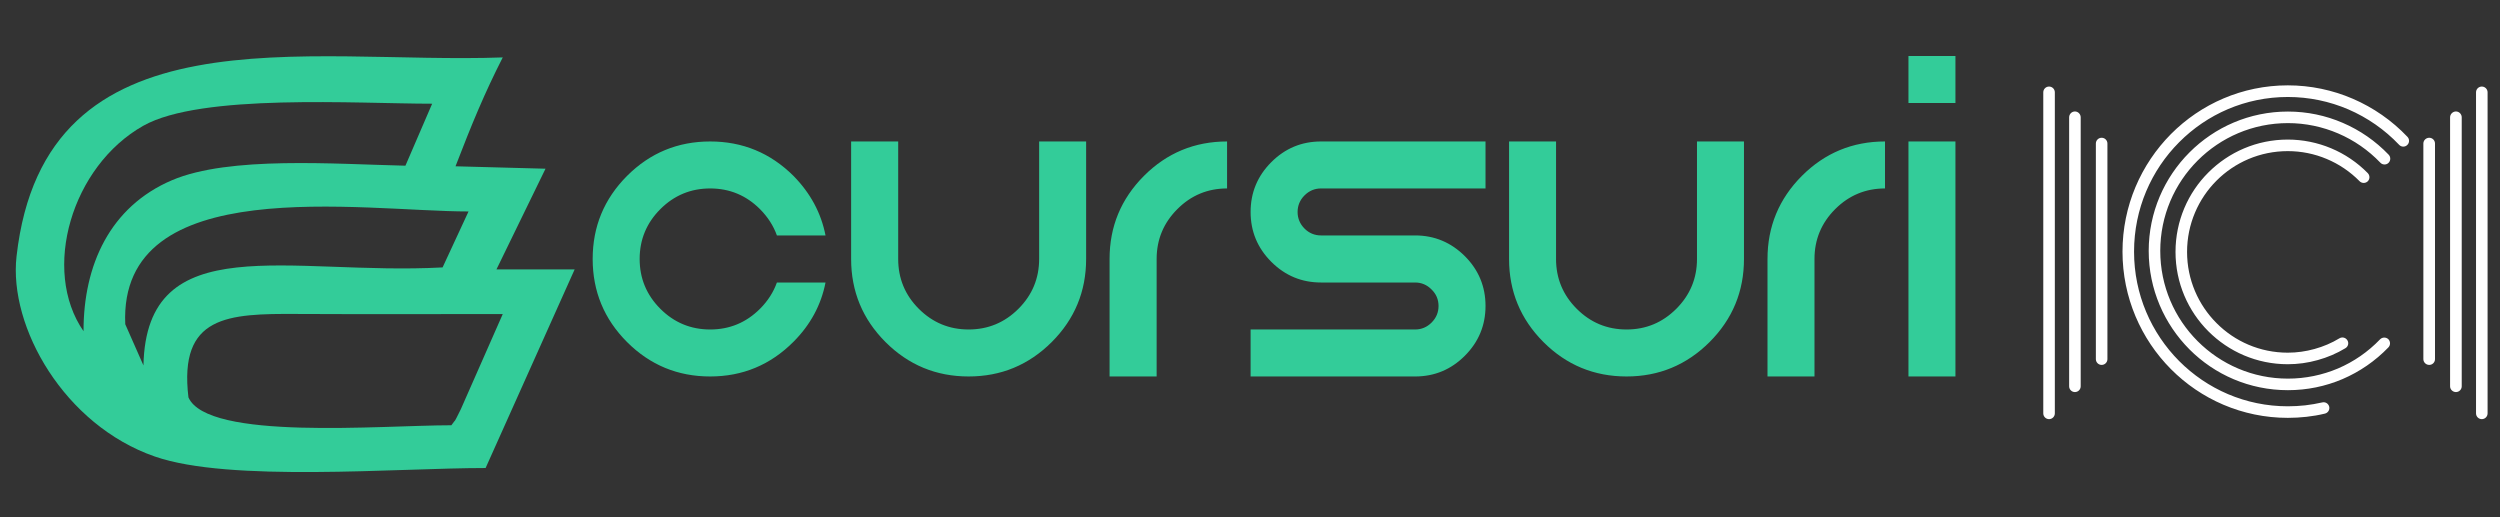
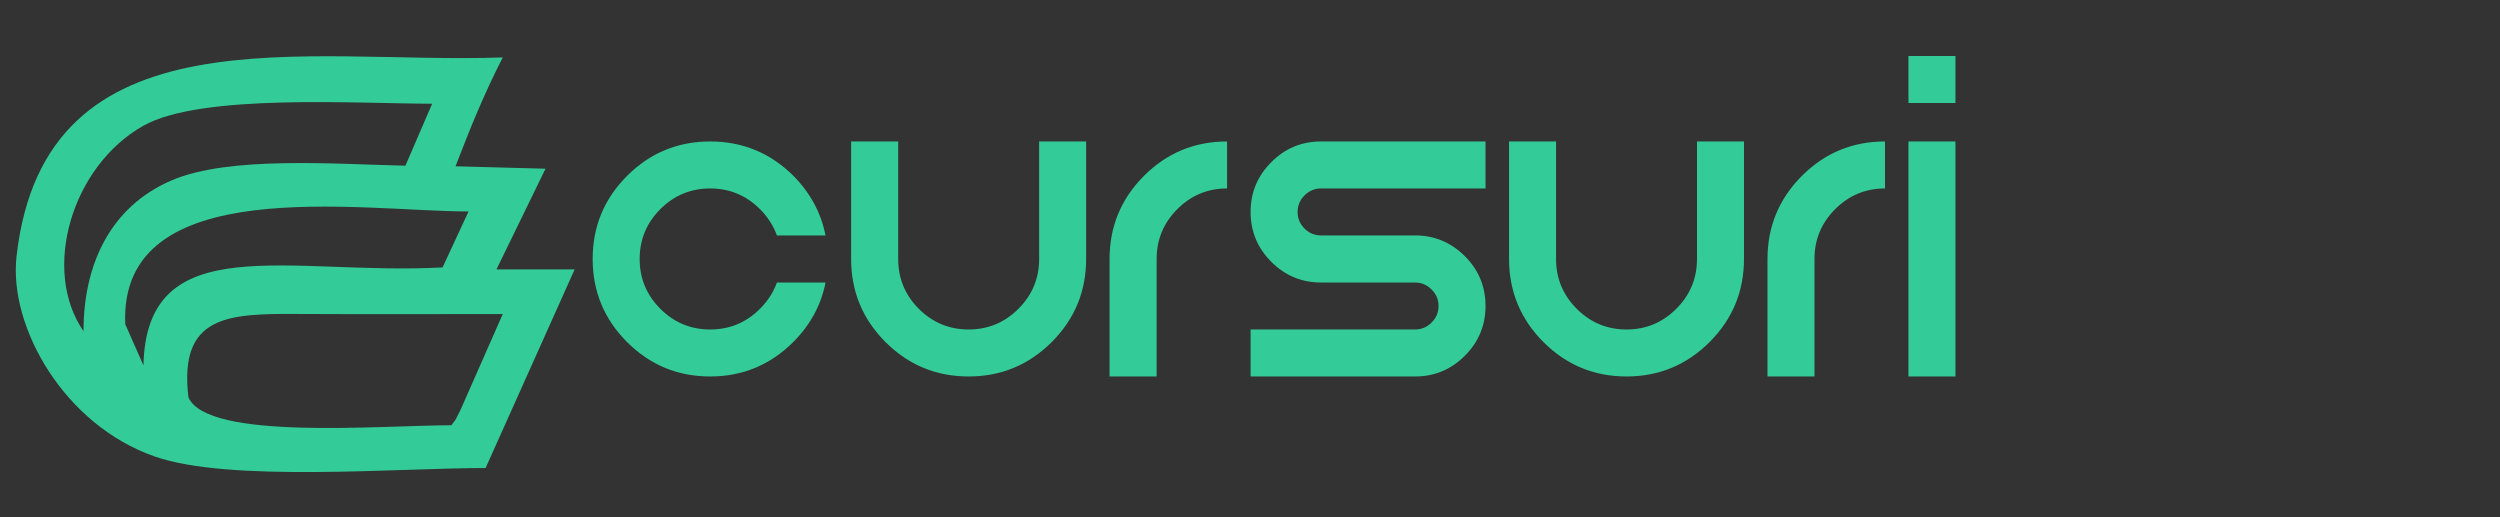
<svg xmlns="http://www.w3.org/2000/svg" xml:space="preserve" width="290px" height="60px" version="1.1" style="shape-rendering:geometricPrecision; text-rendering:geometricPrecision; image-rendering:optimizeQuality; fill-rule:evenodd; clip-rule:evenodd" viewBox="0 0 290 60">
  <rect x="0" y="0" width="290" height="60" fill="#333333" stroke="none" />
  <defs>
    <style type="text/css">
   
    .fil1 {fill:#33CC99}
    .fil0 {fill:white}
    .fil2 {fill:#33CC99;fill-rule:nonzero}
   
  </style>
  </defs>
  <g id="Layer_x0020_1">
    <g id="_2264238879488">
-       <path class="fil0" d="M237.02 10.71c0,-0.37 0.3,-0.67 0.67,-0.67 0.37,0 0.67,0.3 0.67,0.67l0 37.24c0,0.37 -0.3,0.67 -0.67,0.67 -0.37,0 -0.67,-0.3 -0.67,-0.67l0 -37.24zm42.25 5.17c0.25,0.27 0.24,0.69 -0.03,0.94 -0.26,0.26 -0.69,0.25 -0.94,-0.02 -1.68,-1.77 -3.69,-3.16 -5.89,-4.11 -2.19,-0.94 -4.58,-1.44 -7.02,-1.44 -4.93,0 -9.38,2 -12.61,5.25 -3.23,3.24 -5.23,7.73 -5.23,12.69 0,4.96 2,9.44 5.23,12.69 3.23,3.24 7.68,5.25 12.61,5.25 0.68,0 1.35,-0.04 2.01,-0.11 0.67,-0.08 1.33,-0.19 1.98,-0.34 0.37,-0.09 0.72,0.14 0.81,0.5 0.08,0.36 -0.15,0.72 -0.51,0.8 -0.7,0.17 -1.41,0.29 -2.13,0.37 -0.72,0.08 -1.44,0.12 -2.16,0.12 -5.29,0 -10.09,-2.16 -13.56,-5.65 -3.47,-3.49 -5.62,-8.31 -5.62,-13.63 0,-5.32 2.15,-10.14 5.62,-13.64 3.47,-3.49 8.27,-5.65 13.56,-5.65 2.62,0 5.19,0.54 7.55,1.56 2.36,1.02 4.52,2.51 6.33,4.42zm9.29 -5.17c0,-0.37 -0.3,-0.67 -0.67,-0.67 -0.37,0 -0.67,0.3 -0.67,0.67l0 37.24c0,0.37 0.3,0.67 0.67,0.67 0.37,0 0.67,-0.3 0.67,-0.67l0 -37.24zm-3 2.9c0,-0.37 -0.3,-0.68 -0.67,-0.68 -0.37,0 -0.68,0.31 -0.68,0.68l0 31.2c0,0.37 0.31,0.67 0.68,0.67 0.37,0 0.67,-0.3 0.67,-0.67l0 -31.2zm-3.1 3.04c0,-0.37 -0.3,-0.67 -0.67,-0.67 -0.37,0 -0.68,0.3 -0.68,0.67l0 25.01c0,0.37 0.31,0.67 0.68,0.67 0.37,0 0.67,-0.3 0.67,-0.67l0 -25.01zm-5.37 1.3c0.25,0.27 0.24,0.69 -0.03,0.95 -0.26,0.25 -0.69,0.24 -0.94,-0.03 -1.4,-1.46 -3.07,-2.61 -4.89,-3.39 -1.82,-0.78 -3.8,-1.2 -5.83,-1.2 -4.09,0 -7.79,1.66 -10.47,4.34 -2.68,2.68 -4.34,6.39 -4.34,10.48 0,4.1 1.66,7.8 4.34,10.48 2.68,2.68 6.38,4.34 10.47,4.34 2.02,0 3.99,-0.41 5.81,-1.18 1.82,-0.78 3.48,-1.92 4.88,-3.38 0.26,-0.26 0.68,-0.27 0.95,-0.02 0.26,0.26 0.27,0.68 0.02,0.95 -1.53,1.59 -3.34,2.83 -5.32,3.68 -1.99,0.85 -4.14,1.29 -6.34,1.29 -4.46,0 -8.5,-1.8 -11.42,-4.73 -2.92,-2.93 -4.73,-6.97 -4.73,-11.43 0,-4.46 1.81,-8.5 4.73,-11.42 2.92,-2.93 6.96,-4.74 11.42,-4.74 2.21,0 4.37,0.45 6.36,1.31 1.98,0.85 3.8,2.1 5.33,3.7zm-5.71 21.29c0.32,-0.19 0.73,-0.08 0.92,0.24 0.19,0.31 0.09,0.72 -0.23,0.91 -1.01,0.61 -2.09,1.07 -3.22,1.38 -1.13,0.32 -2.3,0.48 -3.47,0.48 -3.6,0 -6.85,-1.46 -9.21,-3.82 -2.36,-2.36 -3.81,-5.62 -3.81,-9.21 0,-3.6 1.45,-6.86 3.81,-9.21 2.36,-2.36 5.61,-3.82 9.21,-3.82 1.74,0 3.45,0.35 5.03,1.01 1.58,0.66 3.03,1.64 4.25,2.88 0.26,0.27 0.26,0.69 0,0.95 -0.27,0.26 -0.69,0.25 -0.95,-0.01 -1.1,-1.12 -2.4,-1.99 -3.81,-2.58 -1.42,-0.6 -2.95,-0.91 -4.52,-0.91 -3.23,0 -6.15,1.31 -8.26,3.42 -2.11,2.11 -3.42,5.04 -3.42,8.27 0,3.23 1.31,6.15 3.42,8.26 2.11,2.12 5.03,3.43 8.26,3.43 1.06,0 2.11,-0.15 3.11,-0.43 1.01,-0.28 1.99,-0.69 2.89,-1.24zm-31.36 -25.63c0,-0.37 0.3,-0.68 0.67,-0.68 0.37,0 0.67,0.31 0.67,0.68l0 31.2c0,0.37 -0.3,0.67 -0.67,0.67 -0.37,0 -0.67,-0.3 -0.67,-0.67l0 -31.2zm3.1 3.04c0,-0.37 0.3,-0.67 0.67,-0.67 0.37,0 0.67,0.3 0.67,0.67l0 25.01c0,0.37 -0.3,0.67 -0.67,0.67 -0.37,0 -0.67,-0.3 -0.67,-0.67l0 -25.01z" />
      <path class="fil1" d="M52.36 49.33c-8.16,0 -28.25,1.81 -30.5,-3.23 -1.14,-9.5 4.54,-9.73 12.63,-9.68 7.94,0.04 15.89,0.01 23.83,0.01l-4.86 11.03c-0.96,1.93 -0.44,0.92 -1.1,1.87zm-1.02 -18.31c-17.72,0.96 -34.36,-4.73 -34.7,11.37l-2.11 -4.78c-0.79,-17.78 27.42,-13.08 39.82,-13.08l-3.01 6.49zm-4.31 -11.8c-8.17,-0.18 -20.41,-1.15 -27.07,1.68 -7.21,3.07 -10.28,9.86 -10.27,17.52 -4.92,-7.11 -1.36,-19.16 6.93,-23.83 6.69,-3.78 24.87,-2.56 33.51,-2.56l-3.1 7.19zm9.3 35.07l10.33 -23.04 -9.07 0 5.69 -11.68 -10.44 -0.28c1.9,-4.93 3.37,-8.49 5.48,-12.63 -22.73,0.84 -53.13,-5.94 -56.4,23.07 -0.93,8.2 5.54,19.59 16.05,23.23 8.66,3.01 28.03,1.33 38.36,1.33z" />
      <path class="fil2" d="M90.12 32.77l5.64 0c-0.51,2.61 -1.75,4.91 -3.73,6.89 -2.67,2.67 -5.89,4.01 -9.65,4.01 -3.76,0 -6.98,-1.33 -9.64,-3.99 -2.66,-2.66 -3.99,-5.88 -3.99,-9.64 0,-3.76 1.33,-6.97 3.99,-9.64 2.66,-2.66 5.88,-3.99 9.64,-3.99 3.76,0 6.98,1.33 9.65,3.98 1.98,2.01 3.22,4.31 3.73,6.92l-5.64 0c-0.4,-1.12 -1.05,-2.13 -1.96,-3.05 -1.6,-1.6 -3.53,-2.4 -5.78,-2.4 -2.25,0 -4.18,0.8 -5.78,2.4 -1.6,1.6 -2.4,3.53 -2.4,5.78 0,2.25 0.8,4.18 2.4,5.78 1.6,1.6 3.53,2.4 5.78,2.4 2.25,0 4.18,-0.8 5.78,-2.4 0.91,-0.91 1.56,-1.93 1.96,-3.05zm14.07 -2.73c0,2.25 0.79,4.18 2.39,5.78 1.6,1.6 3.53,2.4 5.78,2.4 2.25,0 4.18,-0.8 5.78,-2.4 1.6,-1.6 2.4,-3.53 2.4,-5.78l0 -13.63 5.45 0 0 13.63c0,3.76 -1.33,6.98 -3.99,9.64 -2.67,2.66 -5.88,3.99 -9.64,3.99 -3.76,0 -6.98,-1.33 -9.64,-3.99 -2.66,-2.66 -3.99,-5.88 -3.99,-9.64l0 -13.63 5.46 0 0 13.63zm29.98 0l0 13.63 -5.46 0 0 -13.63c0,-3.76 1.33,-6.97 3.99,-9.64 2.66,-2.66 5.88,-3.99 9.64,-3.99l0 5.45c-2.25,0 -4.18,0.8 -5.77,2.4 -1.6,1.6 -2.4,3.53 -2.4,5.78zm19.07 -13.63l19.08 0 0 5.45 -19.08 0c-0.74,0 -1.38,0.27 -1.92,0.81 -0.53,0.53 -0.8,1.18 -0.8,1.92 0,0.74 0.27,1.38 0.8,1.92 0.54,0.54 1.18,0.8 1.92,0.8l10.91 0c2.25,0 4.17,0.81 5.77,2.4 1.6,1.6 2.4,3.53 2.4,5.78 0,2.25 -0.8,4.18 -2.4,5.78 -1.6,1.6 -3.52,2.4 -5.77,2.4l-19.08 0 0 -5.45 19.08 0c0.74,0 1.38,-0.27 1.91,-0.8 0.54,-0.54 0.81,-1.18 0.81,-1.93 0,-0.74 -0.27,-1.39 -0.81,-1.91 -0.53,-0.54 -1.17,-0.81 -1.91,-0.81l-10.91 0c-2.25,0 -4.17,-0.8 -5.77,-2.4 -1.6,-1.6 -2.4,-3.53 -2.4,-5.78 0,-2.25 0.8,-4.18 2.4,-5.78 1.6,-1.6 3.52,-2.4 5.77,-2.4zm27.26 13.63c0,2.25 0.8,4.18 2.4,5.78 1.6,1.6 3.52,2.4 5.78,2.4 2.25,0 4.17,-0.8 5.77,-2.4 1.6,-1.6 2.4,-3.53 2.4,-5.78l0 -13.63 5.45 0 0 13.63c0,3.76 -1.33,6.98 -3.99,9.64 -2.67,2.66 -5.88,3.99 -9.63,3.99 -3.76,0 -6.98,-1.33 -9.64,-3.99 -2.66,-2.66 -3.99,-5.88 -3.99,-9.64l0 -13.63 5.45 0 0 13.63zm29.98 0l0 13.63 -5.45 0 0 -13.63c0,-3.76 1.33,-6.97 3.99,-9.64 2.66,-2.66 5.88,-3.99 9.64,-3.99l0 5.45c-2.25,0 -4.18,0.8 -5.78,2.4 -1.6,1.6 -2.4,3.53 -2.4,5.78zm16.35 -13.63l0 27.26 -5.45 0 0 -27.26 5.45 0zm-5.45 -4.46l0 -5.45 5.45 0 0 5.45 -5.45 0z" />
    </g>
  </g>
</svg>